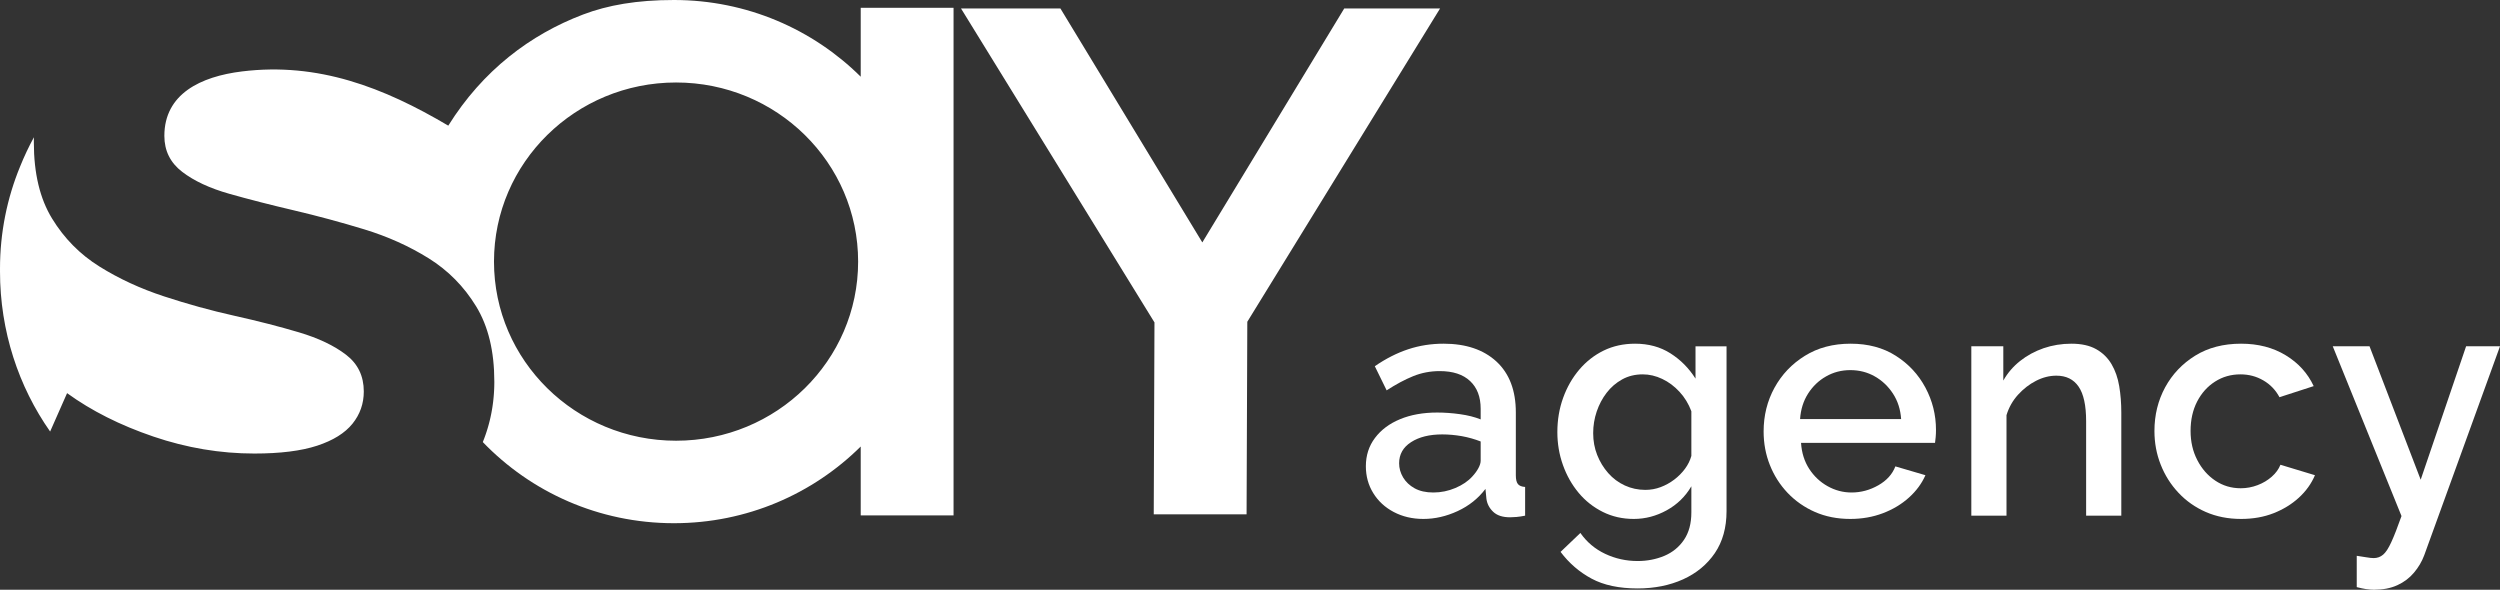
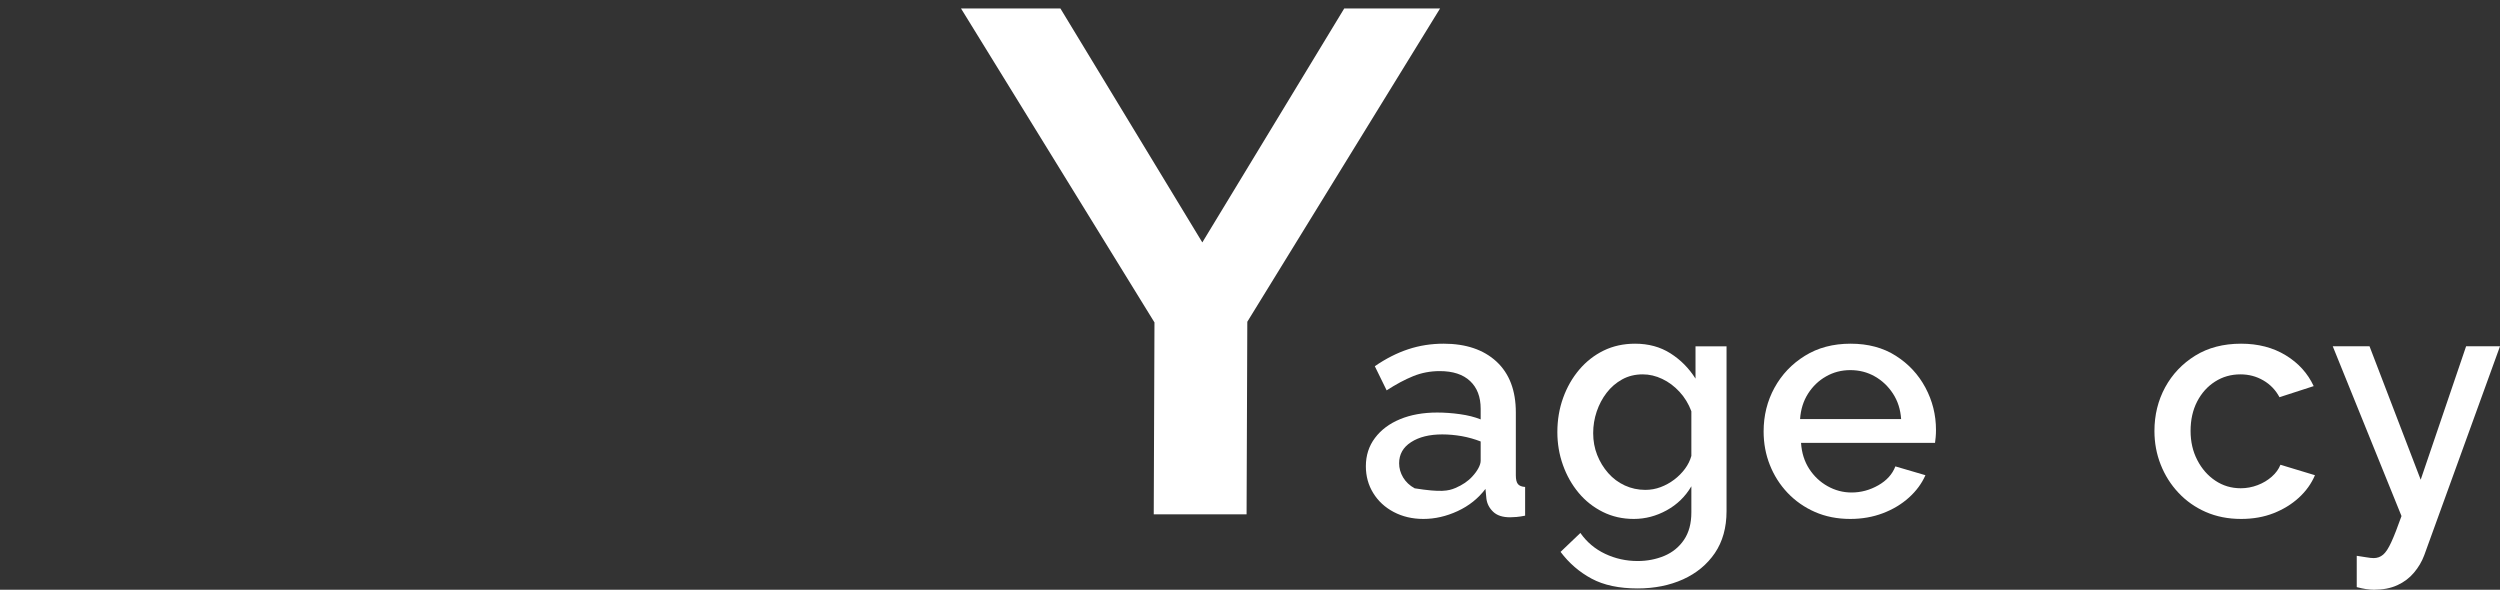
<svg xmlns="http://www.w3.org/2000/svg" width="195" height="46" viewBox="0 0 195 46" fill="none">
  <rect x="0" y="0" width="195" height="46" fill="#333333" stroke="none" />
-   <path fill-rule="evenodd" clip-rule="evenodd" d="M2.646 10.705C2.243 11.443 1.881 12.209 1.564 12.999C0.557 15.446 0 18.135 0 20.956C0 21.005 0.001 21.054 0.001 21.103C0.001 21.124 0 21.144 0 21.165C0 25.84 1.452 30.159 3.91 33.66L5.232 30.665C7.13 32.042 9.374 33.171 11.967 34.053C14.559 34.935 17.184 35.376 19.84 35.376C21.863 35.376 23.497 35.171 24.74 34.763C25.984 34.354 26.901 33.784 27.491 33.053C28.081 32.322 28.376 31.483 28.376 30.536C28.376 29.331 27.913 28.374 26.985 27.665C26.058 26.955 24.835 26.374 23.317 25.922C21.8 25.471 20.124 25.04 18.29 24.632C16.456 24.223 14.623 23.718 12.789 23.115C10.955 22.513 9.28 21.739 7.762 20.792C6.244 19.846 5.011 18.598 4.063 17.049C3.114 15.501 2.64 13.522 2.64 11.113V11.1L2.64 11.017V10.992L2.641 10.985V10.96L2.641 10.947V10.928L2.641 10.921V10.902L2.642 10.896V10.89L2.642 10.858L2.642 10.851V10.845L2.643 10.839V10.826L2.643 10.82V10.807L2.643 10.801V10.794L2.644 10.788V10.775L2.645 10.725L2.645 10.718V10.712L2.646 10.705ZM52.733 6.434C60.576 6.434 66.934 12.689 66.934 20.405C66.934 28.121 60.576 34.376 52.733 34.376C44.89 34.376 38.531 28.121 38.531 20.405C38.531 12.689 44.89 6.434 52.733 6.434ZM37.658 34.481C41.409 38.38 46.701 40.81 52.566 40.81C58.257 40.81 63.408 38.524 67.136 34.828V40.2H74.377V0.61H67.136V5.983C63.408 2.287 58.257 0 52.566 0C49.681 0 47.413 0.398 45.48 1.132C41.37 2.693 37.659 5.486 34.966 9.801C29.918 6.816 24.817 4.843 18.879 5.571C15.641 5.968 12.82 7.331 12.82 10.597C12.82 11.758 13.284 12.694 14.212 13.404C15.139 14.114 16.362 14.684 17.879 15.114C19.397 15.544 21.073 15.974 22.907 16.404C24.74 16.835 26.574 17.329 28.408 17.888C30.241 18.448 31.917 19.201 33.435 20.147C34.953 21.093 36.186 22.341 37.134 23.89C38.083 25.438 38.557 27.396 38.557 29.762V29.774L38.557 29.857V29.875L38.556 29.887V29.916L38.556 29.946V29.958L38.555 29.97V29.987L38.555 29.993V30.005L38.555 30.011V30.023L38.554 30.029V30.041L38.554 30.046V30.058L38.553 30.064V30.07L38.553 30.076V30.088L38.553 30.093V30.1L38.553 30.106V30.111L38.552 30.141L38.55 30.189L38.548 30.258L38.545 30.332V30.333L38.543 30.38L38.542 30.39L38.541 30.423L38.54 30.431V30.433L38.538 30.48L38.534 30.553L38.534 30.556L38.533 30.561L38.53 30.625V30.627L38.525 30.701L38.521 30.75L38.52 30.764L38.52 30.767L38.519 30.776L38.519 30.784L38.514 30.842L38.514 30.846L38.513 30.854V30.856L38.512 30.858V30.861L38.512 30.863V30.865L38.512 30.867V30.869L38.511 30.871V30.873L38.511 30.875V30.877L38.511 30.88V30.882L38.51 30.884V30.886L38.51 30.888V30.89L38.51 30.892V30.894L38.509 30.896V30.898L38.509 30.9V30.902L38.509 30.905L38.508 30.907V30.911L38.508 30.913L38.508 30.915V30.917L38.507 30.919V30.921L38.506 30.936L38.505 30.951V30.953L38.504 30.955V30.957L38.504 30.959V30.961L38.503 30.962V30.965L38.503 30.967L38.503 30.969V30.971L38.502 30.973V30.975L38.502 30.977V30.979L38.502 30.981V30.983L38.501 30.986L38.501 30.988L38.5 30.999L38.494 31.066L38.486 31.139V31.141L38.486 31.146L38.481 31.191L38.481 31.195L38.48 31.198L38.475 31.24L38.474 31.251L38.471 31.284L38.462 31.356L38.462 31.359L38.455 31.414L38.454 31.419L38.454 31.424L38.45 31.448L38.45 31.452L38.436 31.557L38.435 31.561L38.433 31.58L38.432 31.583L38.432 31.587L38.431 31.596L38.43 31.599L38.429 31.602L38.429 31.606L38.429 31.609L38.428 31.612L38.425 31.637L38.424 31.64L38.424 31.644L38.423 31.647L38.423 31.65L38.422 31.653L38.422 31.657L38.422 31.66L38.421 31.663L38.421 31.666L38.42 31.669L38.42 31.672L38.418 31.682L38.418 31.685L38.417 31.689L38.417 31.692L38.417 31.695L38.416 31.698L38.416 31.701L38.415 31.704L38.415 31.707L38.414 31.71L38.414 31.714L38.413 31.717L38.412 31.723L38.409 31.745L38.408 31.748L38.408 31.752L38.407 31.758L38.406 31.761L38.406 31.765L38.405 31.768L38.403 31.783L38.401 31.794L38.401 31.796L38.401 31.798L38.4 31.8L38.4 31.802L38.399 31.804L38.399 31.806L38.399 31.808V31.809L38.398 31.812L38.398 31.814L38.398 31.816L38.397 31.818L38.397 31.82L38.397 31.822L38.396 31.824L38.396 31.825L38.396 31.827V31.829L38.395 31.831L38.395 31.833L38.395 31.835L38.388 31.874L38.388 31.876L38.387 31.88L38.387 31.882L38.387 31.884L38.386 31.886L38.386 31.887L38.386 31.889L38.385 31.891L38.385 31.893L38.384 31.897L38.384 31.899L38.384 31.901L38.383 31.903V31.905L38.383 31.907L38.383 31.909L38.382 31.911L38.382 31.913L38.382 31.914L38.381 31.916L38.381 31.918L38.379 31.934L38.378 31.939L38.377 31.941L38.367 32.001L38.354 32.072L38.345 32.121L38.344 32.128L38.339 32.155L38.33 32.205L38.329 32.209L38.328 32.214L38.314 32.285L38.303 32.34L38.295 32.379L38.295 32.381L38.292 32.392L38.285 32.426L38.27 32.496L38.268 32.507L38.261 32.541L38.259 32.548L38.243 32.618L38.239 32.637L38.238 32.638L38.222 32.707L38.22 32.718L38.219 32.721L38.206 32.776L38.189 32.846L38.189 32.847L38.186 32.859L38.177 32.893L38.167 32.933L38.154 32.985L38.135 33.055L38.134 33.06L38.122 33.105L38.12 33.11L38.119 33.114L38.112 33.139L38.076 33.27L38.074 33.278L38.072 33.281L38.063 33.315L38.062 33.316L38.038 33.4L38.035 33.408L38.017 33.468L38.012 33.484L37.997 33.533L37.996 33.536L37.974 33.605L37.973 33.609L37.962 33.644L37.961 33.647L37.938 33.718L37.933 33.733L37.93 33.741L37.901 33.828L37.897 33.841L37.892 33.855L37.861 33.945L37.859 33.948L37.858 33.953L37.826 34.043L37.821 34.055L37.818 34.066L37.788 34.147L37.782 34.162L37.776 34.18L37.745 34.261L37.742 34.269L37.741 34.271L37.707 34.358L37.707 34.359L37.694 34.392L37.692 34.397L37.666 34.462L37.659 34.481L37.658 34.481Z" fill="white" />
  <path fill-rule="evenodd" clip-rule="evenodd" d="M97.29 25.097L97.233 40.118H89.992L90.049 25.149L74.958 0.659H82.711L93.781 18.908L104.851 0.659H112.326L97.29 25.097Z" fill="white" />
-   <path d="M114.843 37.163C115.043 36.947 115.2 36.73 115.317 36.514C115.433 36.294 115.492 36.103 115.492 35.937V34.435C115.026 34.253 114.535 34.113 114.02 34.02C113.504 33.931 112.997 33.884 112.498 33.884C111.501 33.884 110.69 34.083 110.066 34.486C109.443 34.885 109.131 35.437 109.131 36.137C109.131 36.523 109.235 36.888 109.443 37.24C109.651 37.587 109.95 37.872 110.341 38.088C110.732 38.304 111.218 38.415 111.8 38.415C112.399 38.415 112.972 38.296 113.521 38.063C114.07 37.829 114.511 37.532 114.843 37.163ZM106.537 36.365C106.537 35.526 106.774 34.788 107.248 34.16C107.722 33.528 108.374 33.04 109.206 32.696C110.037 32.352 111.002 32.178 112.099 32.178C112.681 32.178 113.276 32.221 113.882 32.306C114.489 32.391 115.026 32.526 115.492 32.713V31.877C115.492 30.957 115.217 30.24 114.668 29.723C114.12 29.205 113.33 28.946 112.299 28.946C111.567 28.946 110.877 29.078 110.228 29.341C109.58 29.604 108.89 29.973 108.158 30.448L107.235 28.564C108.1 27.97 108.969 27.529 109.842 27.241C110.715 26.952 111.634 26.808 112.598 26.808C114.344 26.808 115.72 27.274 116.726 28.203C117.732 29.137 118.235 30.456 118.235 32.17V37.074C118.235 37.397 118.289 37.621 118.398 37.757C118.505 37.889 118.693 37.965 118.959 37.982V40.222C118.709 40.273 118.484 40.307 118.285 40.324C118.086 40.34 117.919 40.349 117.786 40.349C117.204 40.349 116.764 40.205 116.464 39.916C116.165 39.628 115.99 39.289 115.94 38.899L115.866 38.135C115.3 38.881 114.577 39.458 113.695 39.866C112.814 40.273 111.925 40.477 111.026 40.477C110.162 40.477 109.389 40.294 108.707 39.934C108.025 39.573 107.493 39.081 107.111 38.457C106.728 37.838 106.537 37.138 106.537 36.365Z" fill="white" />
+   <path d="M114.843 37.163C115.043 36.947 115.2 36.73 115.317 36.514C115.433 36.294 115.492 36.103 115.492 35.937V34.435C115.026 34.253 114.535 34.113 114.02 34.02C113.504 33.931 112.997 33.884 112.498 33.884C111.501 33.884 110.69 34.083 110.066 34.486C109.443 34.885 109.131 35.437 109.131 36.137C109.131 36.523 109.235 36.888 109.443 37.24C109.651 37.587 109.95 37.872 110.341 38.088C112.399 38.415 112.972 38.296 113.521 38.063C114.07 37.829 114.511 37.532 114.843 37.163ZM106.537 36.365C106.537 35.526 106.774 34.788 107.248 34.16C107.722 33.528 108.374 33.04 109.206 32.696C110.037 32.352 111.002 32.178 112.099 32.178C112.681 32.178 113.276 32.221 113.882 32.306C114.489 32.391 115.026 32.526 115.492 32.713V31.877C115.492 30.957 115.217 30.24 114.668 29.723C114.12 29.205 113.33 28.946 112.299 28.946C111.567 28.946 110.877 29.078 110.228 29.341C109.58 29.604 108.89 29.973 108.158 30.448L107.235 28.564C108.1 27.97 108.969 27.529 109.842 27.241C110.715 26.952 111.634 26.808 112.598 26.808C114.344 26.808 115.72 27.274 116.726 28.203C117.732 29.137 118.235 30.456 118.235 32.17V37.074C118.235 37.397 118.289 37.621 118.398 37.757C118.505 37.889 118.693 37.965 118.959 37.982V40.222C118.709 40.273 118.484 40.307 118.285 40.324C118.086 40.34 117.919 40.349 117.786 40.349C117.204 40.349 116.764 40.205 116.464 39.916C116.165 39.628 115.99 39.289 115.94 38.899L115.866 38.135C115.3 38.881 114.577 39.458 113.695 39.866C112.814 40.273 111.925 40.477 111.026 40.477C110.162 40.477 109.389 40.294 108.707 39.934C108.025 39.573 107.493 39.081 107.111 38.457C106.728 37.838 106.537 37.138 106.537 36.365Z" fill="white" />
  <path d="M128.334 38.211C128.75 38.211 129.149 38.139 129.531 37.995C129.914 37.851 130.267 37.655 130.592 37.409C130.916 37.163 131.194 36.883 131.427 36.569C131.66 36.255 131.826 35.92 131.926 35.564V32.077C131.71 31.5 131.402 30.995 131.003 30.562C130.604 30.129 130.155 29.794 129.656 29.557C129.157 29.319 128.65 29.2 128.134 29.2C127.536 29.2 127 29.332 126.526 29.595C126.052 29.858 125.648 30.206 125.316 30.639C124.983 31.071 124.726 31.559 124.542 32.102C124.36 32.645 124.268 33.205 124.268 33.782C124.268 34.393 124.372 34.962 124.58 35.487C124.788 36.014 125.075 36.485 125.44 36.9C125.806 37.316 126.239 37.638 126.738 37.868C127.237 38.096 127.769 38.211 128.334 38.211ZM127.436 40.477C126.555 40.477 125.748 40.294 125.017 39.929C124.285 39.565 123.657 39.068 123.133 38.44C122.609 37.812 122.202 37.091 121.911 36.277C121.62 35.462 121.474 34.605 121.474 33.706C121.474 32.756 121.624 31.865 121.924 31.033C122.223 30.202 122.643 29.468 123.183 28.831C123.724 28.195 124.36 27.699 125.091 27.342C125.823 26.986 126.638 26.808 127.536 26.808C128.584 26.808 129.502 27.058 130.292 27.559C131.082 28.059 131.735 28.717 132.25 29.531V27.012H134.67V39.874C134.67 41.155 134.366 42.245 133.759 43.141C133.152 44.031 132.325 44.715 131.277 45.19C130.229 45.661 129.049 45.898 127.735 45.898C126.289 45.898 125.091 45.644 124.144 45.134C123.196 44.626 122.389 43.93 121.724 43.047L123.27 41.571C123.769 42.284 124.414 42.827 125.204 43.2C125.994 43.573 126.837 43.76 127.735 43.76C128.484 43.76 129.178 43.624 129.818 43.357C130.458 43.086 130.97 42.67 131.352 42.105C131.735 41.541 131.926 40.829 131.926 39.968V37.931C131.46 38.728 130.82 39.352 130.005 39.802C129.19 40.252 128.334 40.477 127.436 40.477Z" fill="white" />
  <path d="M140.406 32.687H148.288C148.238 31.937 148.026 31.279 147.652 30.702C147.277 30.129 146.803 29.68 146.23 29.357C145.656 29.031 145.02 28.869 144.322 28.869C143.64 28.869 143.012 29.031 142.438 29.357C141.865 29.68 141.395 30.129 141.029 30.702C140.663 31.279 140.456 31.937 140.406 32.687ZM144.322 40.477C143.308 40.477 142.388 40.294 141.566 39.934C140.743 39.573 140.032 39.072 139.433 38.444C138.834 37.812 138.373 37.087 138.048 36.268C137.724 35.453 137.562 34.58 137.562 33.655C137.562 32.412 137.845 31.275 138.41 30.244C138.976 29.213 139.765 28.382 140.78 27.754C141.794 27.122 142.983 26.808 144.347 26.808C145.71 26.808 146.887 27.122 147.876 27.754C148.866 28.382 149.634 29.209 150.184 30.236C150.732 31.262 151.007 32.361 151.007 33.536C151.007 33.74 150.998 33.926 150.982 34.104C150.965 34.283 150.948 34.427 150.932 34.546H140.481C140.531 35.318 140.743 35.992 141.116 36.569C141.491 37.146 141.969 37.596 142.551 37.922C143.133 38.249 143.756 38.415 144.422 38.415C145.153 38.415 145.848 38.228 146.504 37.855C147.161 37.482 147.606 36.989 147.839 36.378L150.184 37.066C149.9 37.71 149.473 38.292 148.899 38.809C148.325 39.327 147.648 39.734 146.866 40.031C146.084 40.328 145.236 40.477 144.322 40.477Z" fill="white" />
-   <path d="M165.462 40.222H162.718V32.849C162.718 31.627 162.522 30.727 162.132 30.159C161.741 29.587 161.163 29.302 160.398 29.302C159.866 29.302 159.338 29.434 158.815 29.701C158.29 29.968 157.821 30.333 157.405 30.791C156.99 31.25 156.69 31.78 156.507 32.382V40.222H153.763V27.011H156.258V29.684C156.59 29.094 157.027 28.585 157.567 28.157C158.107 27.728 158.719 27.398 159.4 27.16C160.082 26.927 160.806 26.808 161.571 26.808C162.352 26.808 162.997 26.952 163.503 27.236C164.011 27.521 164.41 27.915 164.701 28.407C164.992 28.904 165.192 29.476 165.3 30.125C165.408 30.77 165.462 31.458 165.462 32.178V40.222Z" fill="white" />
  <path d="M174.806 40.477C173.791 40.477 172.873 40.294 172.049 39.934C171.226 39.573 170.516 39.072 169.917 38.432C169.318 37.795 168.857 37.062 168.533 36.238C168.208 35.416 168.046 34.541 168.046 33.617C168.046 32.374 168.325 31.237 168.882 30.21C169.439 29.188 170.22 28.365 171.226 27.741C172.233 27.118 173.426 26.808 174.806 26.808C176.136 26.808 177.296 27.109 178.286 27.712C179.275 28.314 180.002 29.116 180.468 30.117L177.799 30.982C177.5 30.422 177.08 29.985 176.539 29.671C175.999 29.357 175.404 29.2 174.756 29.2C174.024 29.2 173.363 29.387 172.773 29.765C172.183 30.142 171.717 30.66 171.376 31.322C171.035 31.983 170.865 32.747 170.865 33.617C170.865 34.452 171.039 35.212 171.389 35.886C171.738 36.565 172.208 37.1 172.798 37.494C173.388 37.889 174.049 38.084 174.781 38.084C175.23 38.084 175.666 38.003 176.09 37.842C176.515 37.681 176.884 37.46 177.2 37.18C177.516 36.9 177.741 36.591 177.874 36.251L180.567 37.066C180.285 37.728 179.865 38.313 179.308 38.822C178.751 39.331 178.094 39.734 177.338 40.031C176.581 40.328 175.737 40.477 174.806 40.477Z" fill="white" />
  <path d="M183.826 43.353C184.075 43.387 184.32 43.425 184.561 43.467C184.802 43.51 184.998 43.531 185.148 43.531C185.43 43.531 185.675 43.442 185.883 43.264C186.091 43.09 186.303 42.763 186.519 42.292C186.736 41.821 187.002 41.143 187.317 40.252L181.955 27.011H184.823L188.814 37.418L192.356 27.011H195L189.088 43.315C188.905 43.806 188.639 44.256 188.29 44.668C187.941 45.084 187.509 45.41 186.994 45.644C186.478 45.881 185.871 46 185.173 46C184.973 46 184.765 45.983 184.549 45.949C184.333 45.915 184.092 45.864 183.826 45.796V43.353Z" fill="white" />
</svg>